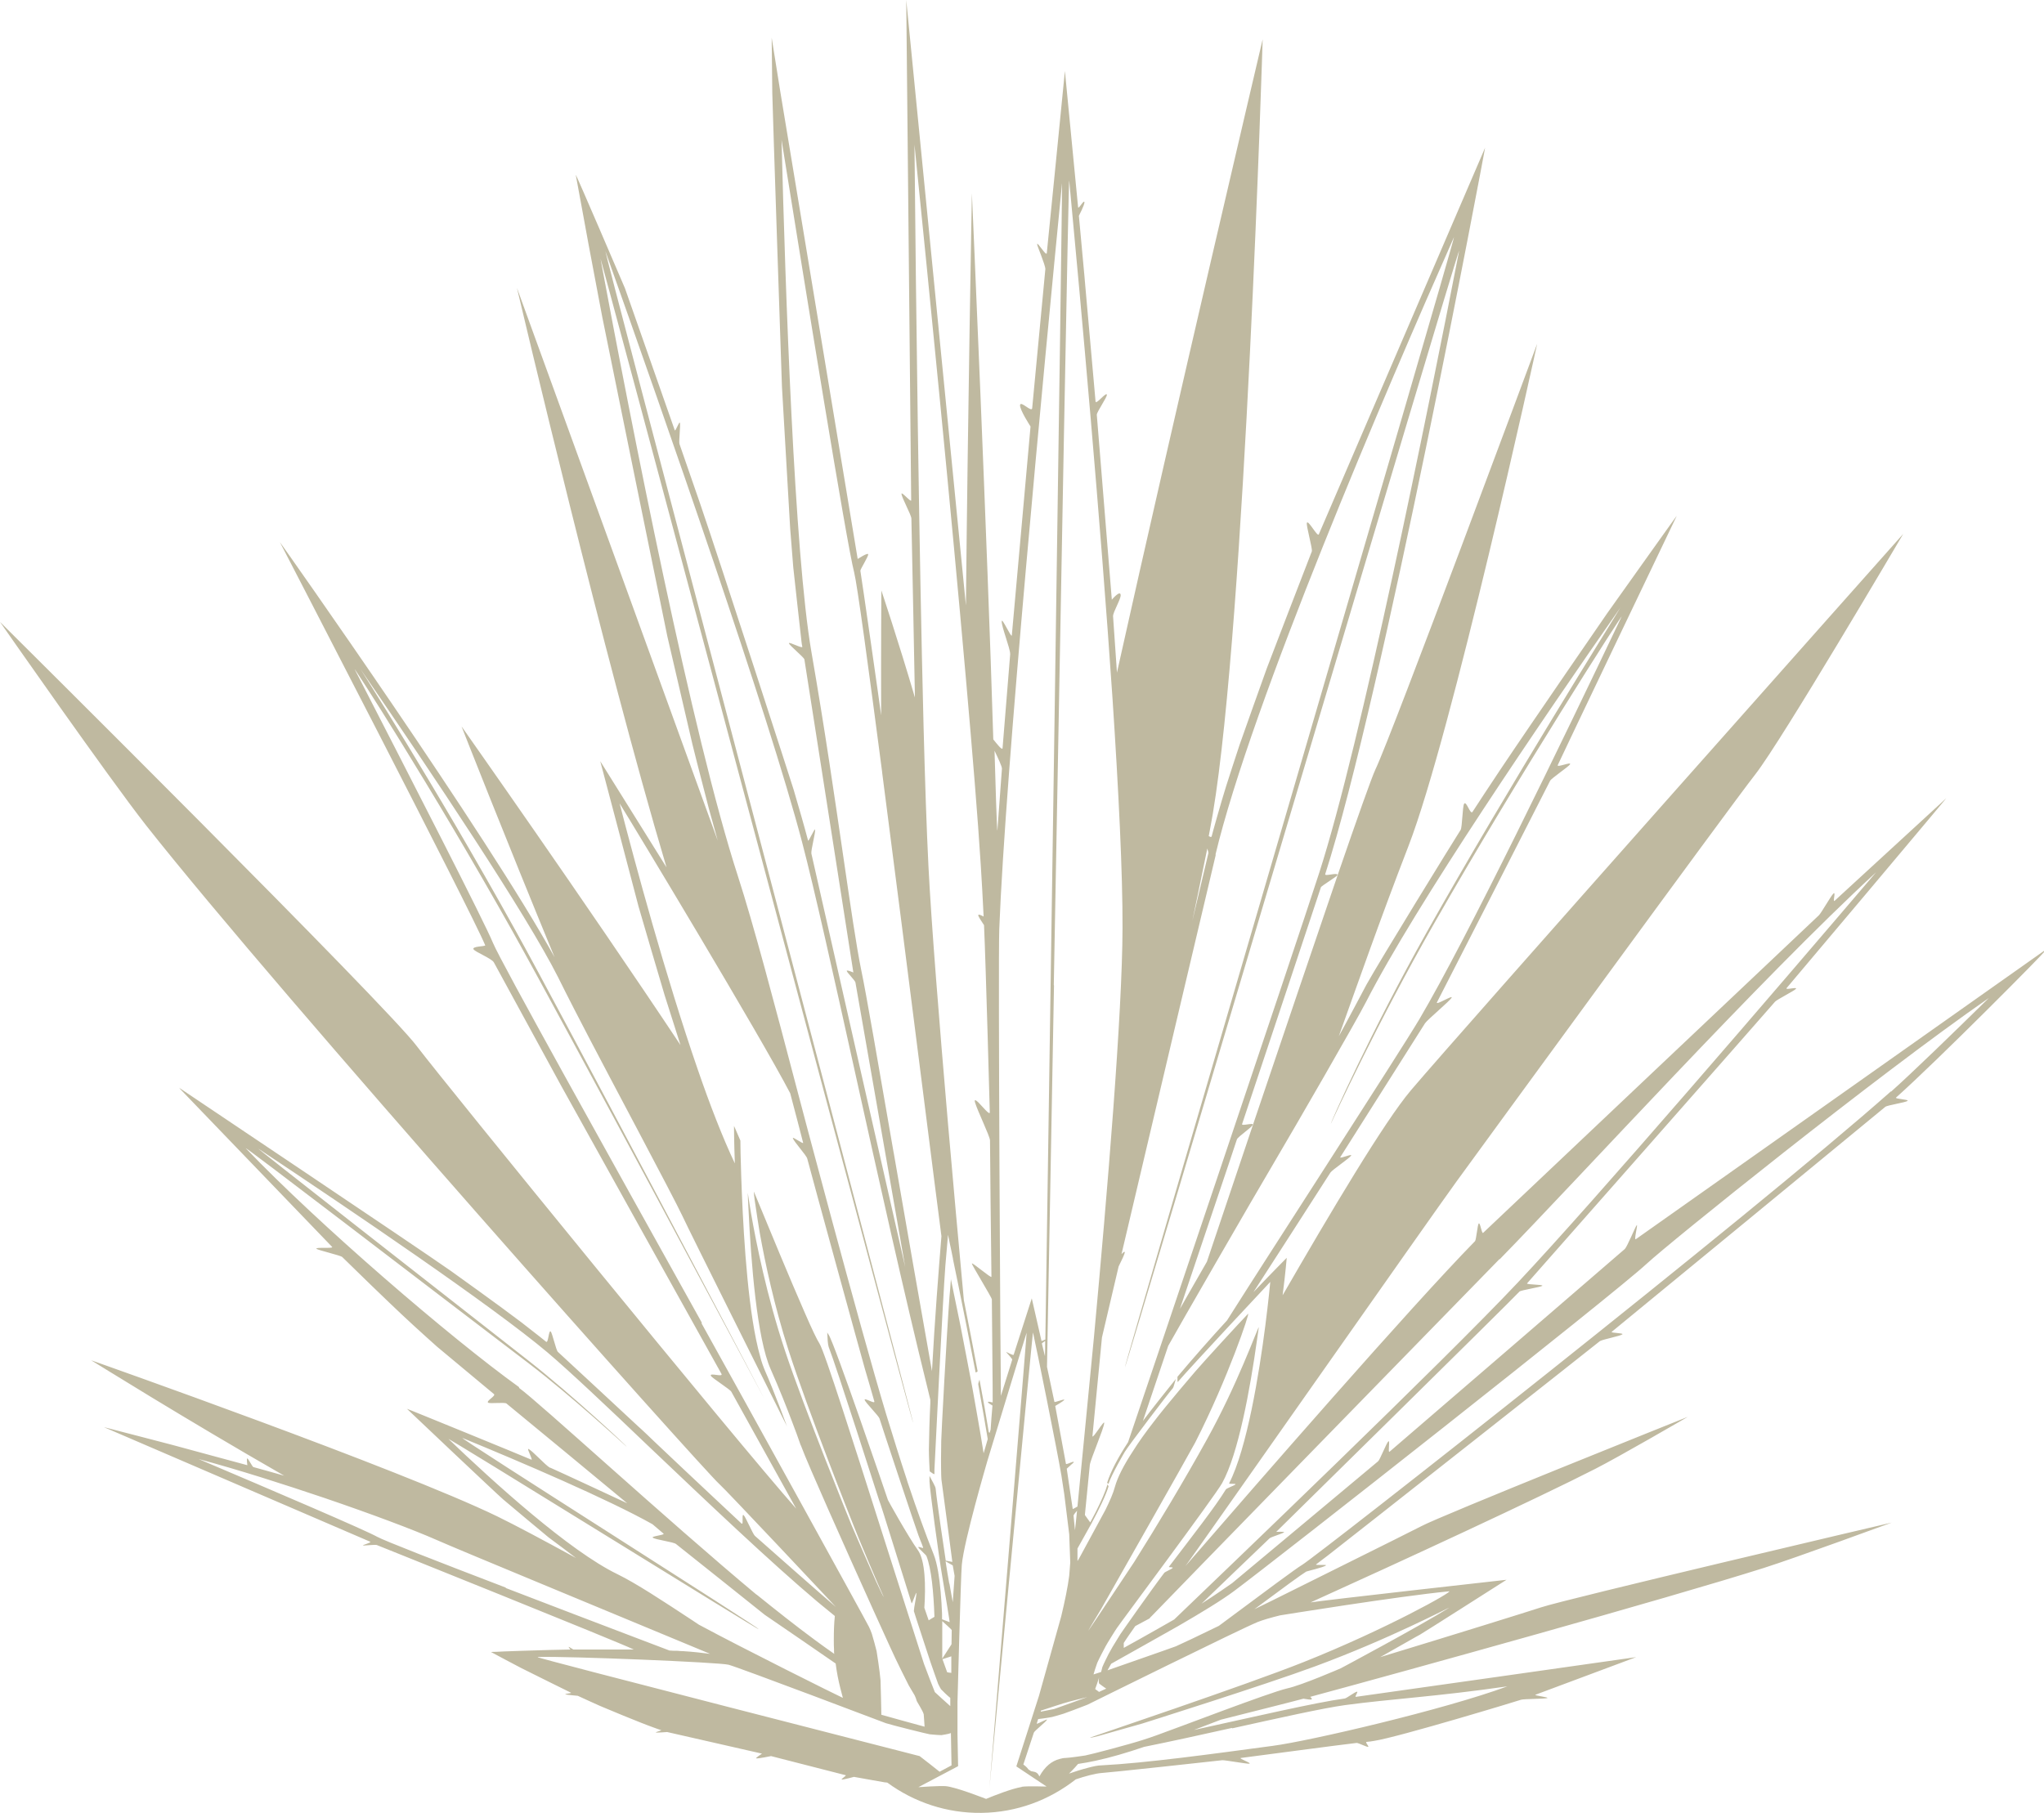
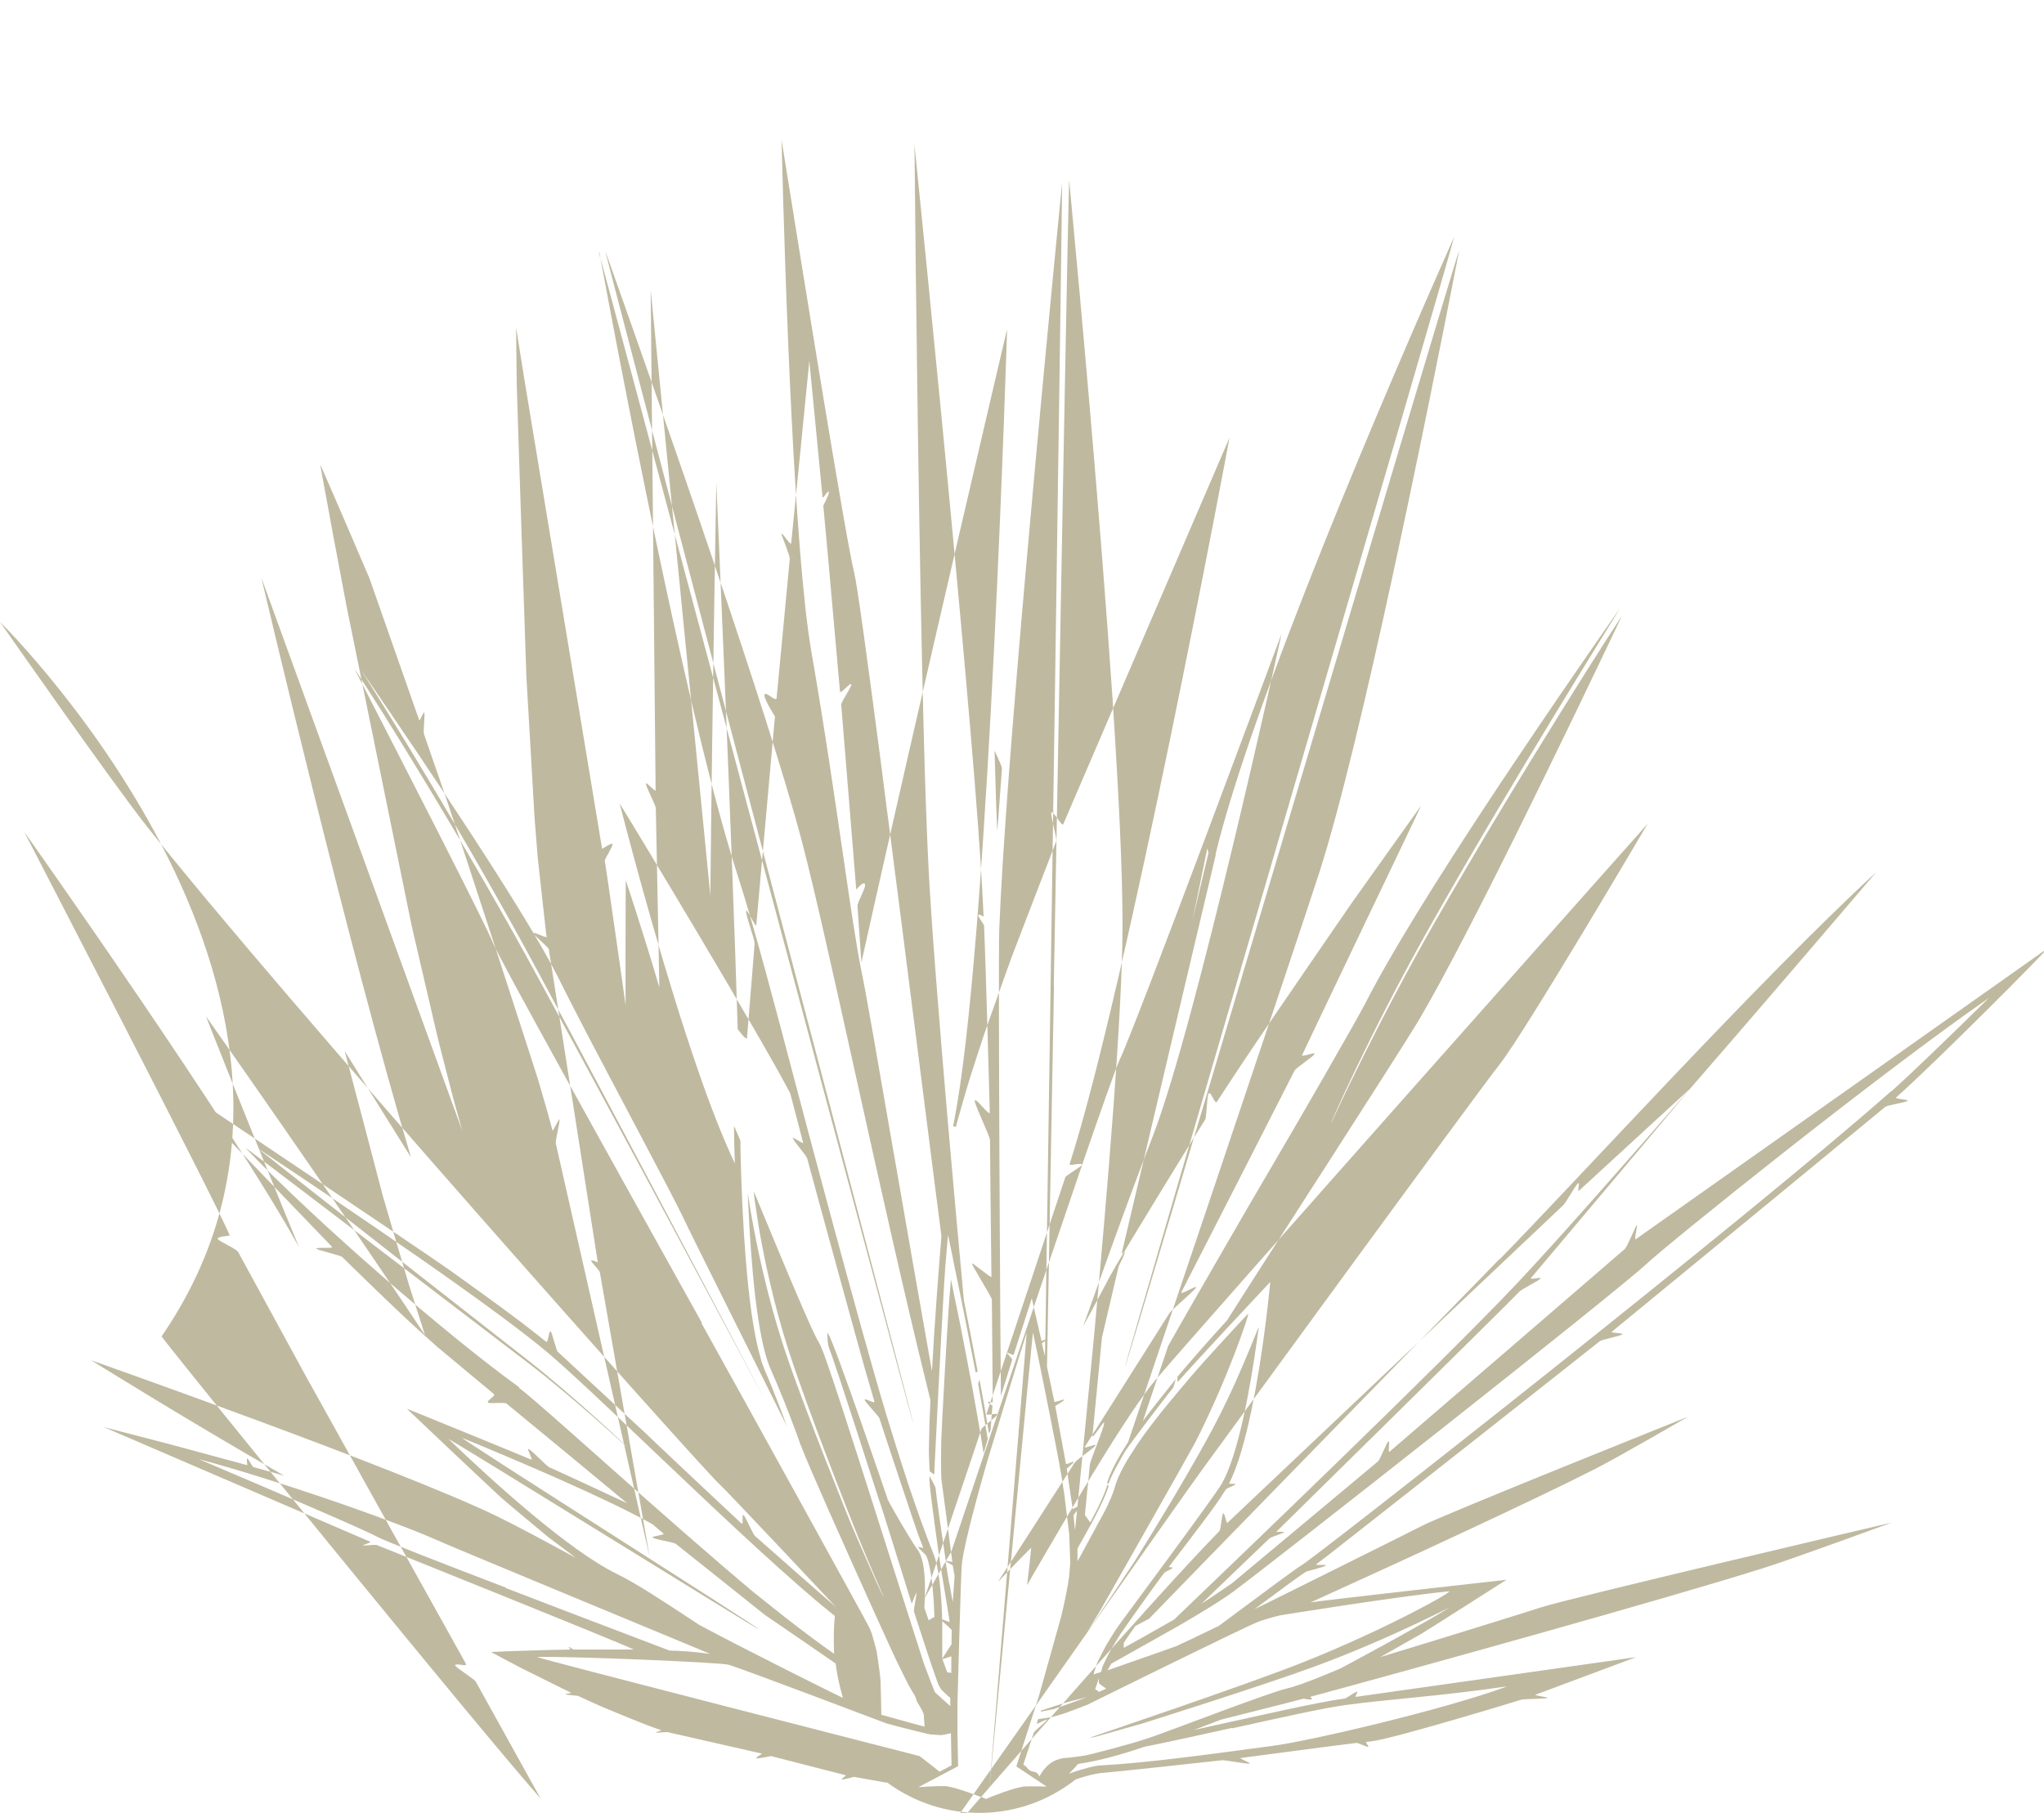
<svg xmlns="http://www.w3.org/2000/svg" id="Layer_2" data-name="Layer 2" viewBox="0 0 99.33 88.12">
  <defs>
    <style>      .cls-1 {        fill: #bfb9a0;        stroke-width: 0px;      }    </style>
  </defs>
  <g id="Layer_1-2" data-name="Layer 1">
-     <path class="cls-1" d="M99.33,46.22s-19.78,13.97-19.83,14.01c-.12.1.11-.74.04-.68-.06.06-.47,1.06-.58,1.16-.14.13-11.39,9.82-11.44,9.86,0,0,0,0,0,0-.08.04.04-.59-.05-.51-.09.07-.41.9-.5.97-.11.09-7.07,5.91-7.09,5.92-.04.03-.93.65-1.49,1,0,0,0,0,0,0,0,0,0,0,0,0,.05-.05,3.22-3.1,3.31-3.18,0,0,0,0,0,0,.09-.07.64-.23.7-.29.05-.04-.38-.02-.38-.02.14-.14,11.28-11.1,11.82-11.68h0c.07-.07,1.05-.22,1.11-.28.06-.07-.8-.05-.74-.12.13-.14,11.5-13.05,12.05-13.69h0c.1-.11.92-.52,1.01-.62.1-.12-.52.07-.45-.04,0,0,0,0,0,0,.22-.25,7.8-9.26,7.76-9.23,0,0-5.31,4.88-5.42,4.98-.12.11.07-.46-.06-.35-.13.12-.58.93-.71,1.06-.17.16-16.17,15.29-16.32,15.44,0,0,0,0,0,0-.07.03-.14-.53-.21-.46-.06.06-.12.8-.18.86-3.14,3.21-10.52,11.69-14.07,15.79.35-.46,12.04-17.14,13.17-18.69,1.13-1.55,13.22-18.13,14.52-19.79,1.28-1.64,7.01-11.39,7.19-11.69-.42.47-21.46,24.14-23.92,27.04-1.29,1.52-3.89,5.9-6.24,9.97.14-1.09.2-1.82.2-1.82,0,0-.66.66-1.62,1.67.03-.04,3.52-5.46,3.74-5.81.09-.14.92-.69,1.01-.83.07-.11-.56.17-.53.08,0,0,4.08-6.44,4.12-6.51,0,0,0,0,0,0,.12-.18,1.19-1.07,1.29-1.24.1-.17-.8.4-.71.22,0,0,0,0,0,0,.09-.16,5.42-10.6,5.5-10.77.06-.12.91-.69.97-.8.07-.14-.66.18-.6.04,0-.02,5.76-12.08,5.78-12.11.04-.08-3.31,4.64-3.37,4.72-.06.09-3.59,5.2-5.24,7.67-.22.33-1.26,1.9-1.31,1.99-.11.17-.3-.56-.41-.39-.08.12-.09,1.15-.17,1.27-.34.53-3.95,6.39-4.58,7.53,0,0-.95,1.8-1.34,2.5.86-2.39,1.98-5.61,3.38-9.23,2.11-5.45,6.2-24.14,6.26-24.43-.11.29-7.07,19.05-7.86,20.69-.18.38-.87,2.33-1.84,5.15-1.11,3.25-2.6,7.65-4.11,12.12-.76,2.25-1.52,4.51-2.24,6.66-.44.77-.88,1.53-1.31,2.29h0s1.92-5.7,2-5.94c.26-.77.52-1.54.77-2.3,0,0,0,0,0,0,.06-.14.72-.57.77-.71.04-.11-.56.08-.52-.03h0c.72-2.15,3.82-11.47,3.83-11.51.02-.07.78-.52.8-.59.05-.16-.63.08-.59-.05,2.77-8.61,7.7-34.9,7.77-35.31-.02.04-8.01,18.62-8.08,18.79-.06.16-.51-.71-.58-.56-.05.12.28,1.25.24,1.39,0,0,0,0,0,0-.06.15-2.14,5.54-2.19,5.69-.05.13-1.25,3.5-1.32,3.71-.08.23-.62,1.9-.66,2.03-.24.76-.68,2.33-.7,2.43,0,0,0,0,0,0-.02.04-.07.02-.14-.02.08-.4.14-.77.2-1.1,1.57-9.38,2.42-37.63,2.42-37.63,0,0-4.34,18.45-7.08,30.78h0s0,0,0,.01c-.02-.32-.19-2.75-.19-2.75,0-.21.39-.84.37-1.03-.02-.26-.43.23-.43.23,0,0-.71-8.78-.73-8.99h0c0-.14.5-.85.49-.97-.02-.17-.52.49-.55.33,0,0-.48-5.38-.5-5.63,0-.09-.25-2.69-.31-3.4,0,0,.28-.54.27-.66-.02-.16-.3.39-.31.23-.05-.55-.64-6.61-.64-6.61,0,0-.87,8.81-.88,8.85,0,0,0,0,0,.01h0c-.04.15-.46-.58-.47-.44,0,.09.4,1,.4,1.21h0c-.06.64-.61,6.47-.64,6.76,0,0,0,0,0,.01h0c-.04.2-.56-.39-.59-.16-.02.23.51,1.04.51,1.04-.02.19-.91,10.16-.91,10.16-.03.12-.47-.87-.49-.7-.02.26.41,1.31.41,1.6v.02s-.36,4.39-.37,4.56c0,0,0,0,0,0-.02.11-.25-.18-.45-.43-.28-9.35-1.04-26.55-1.04-26.55,0,0-.2,10.88-.29,20.04-.01-.16-2.9-29.36-2.9-29.43,0-.05.24,24.2.24,24.32,0,.12-.47-.44-.47-.32,0,.18.48,1.03.48,1.21t0,0c.02,1,.17,8.35.17,8.61,0,.03,0,.05,0,.08-.81-2.76-1.63-5.2-1.63-5.2,0,0-.02,2.91-.01,6.07,0-.07-.98-6.9-1.01-7.03,0,0,0,0,0,0,0-.08.4-.7.38-.8-.02-.09-.51.23-.51.23,0,0,0,0,0,0,0-.02-3.66-22.07-3.76-22.71-.02-.13-.42-2.62-.42-2.63,0-.02.03,2.59.03,2.69.01.6.46,14.09.47,14.28.03.58.39,6.76.4,6.9.05.65.1,1.28.15,1.88.01.13.39,3.52.4,3.61.01.08.02.17.04.25h0c0,.1-.67-.27-.65-.17.02.1.72.67.75.78,0,0,0,0,0,0,.13.78,2.35,15.06,2.38,15.22h0s-.34-.15-.32-.07c.02.08.38.43.42.55,0,0,0,0,0,0,0,.03,2.3,13.11,2.42,13.84-.04-.15-4.53-19.98-4.56-20.1t0,0c-.03-.15.21-1.04.18-1.17-.02-.07-.32.61-.34.54-.19-.72-.43-1.55-.7-2.47-.04-.15-3.62-11.21-4.54-13.89-.04-.12-.92-2.67-1.01-2.92t0,0c-.04-.13.06-.91.02-1.03-.03-.1-.22.46-.25.36-.27-.78-2.39-6.81-2.42-6.9,0,0-2.4-5.61-2.39-5.51.04.19.58,3.16.62,3.37.03.16.65,3.44.67,3.55.06.32,3.08,15.13,3.16,15.51.14.61,1.18,5.09,1.22,5.25.24.99.78,3.03.8,3.13.15.54.29,1.06.43,1.55.03.09-9.49-26.15-9.76-26.87.17.71,4.23,17.98,7.27,28.17,0,0,0,0,0,0-.05-.08-3.22-5.16-3.22-5.16,0,0,1.83,6.92,1.86,7.06,0,.02,1.26,4.3,1.27,4.32.06.19.76,2.38.77,2.42-4.7-7.07-10.49-15.27-10.64-15.49.06.16,2.1,5.35,4.52,11.22-3.2-5.83-13.22-20.01-13.35-20.18.1.19,9.29,17.93,9.98,19.6,0,0,0,0,0,0,0,.06-.65.04-.57.19.07.13.89.45.99.64.11.21,2.86,5.25,3.25,5.96.21.38,7.68,13.82,7.81,14.04.1.18-.61-.08-.51.1.06.11.94.66.99.77.74,1.34,3.11,5.6,3.15,5.68-2.9-3.27-16.99-20.58-18.42-22.46C18.87,48.96.31,30.54,0,30.23c.16.23,5.25,7.53,7.1,9.89,6.56,8.32,27.18,31.43,27.85,32.01.3.26,5.42,5.71,5.67,5.98,0,0,0,0,0,0-.25-.2-3.89-3.41-3.94-3.46-.1-.1-.44-.9-.54-1-.11-.1,0,.46-.09.41,0,0,0,0-.01,0-.53-.49-2.44-2.29-2.74-2.57-.1-.09-1.26-1.19-1.45-1.37-.08-.08-.74-.71-.84-.79,0,0,0,0,0,0-.09-.08-3.77-3.51-3.9-3.62-.09-.08-.27-.92-.35-.99-.1-.08-.11.58-.22.5,0,0,0,0,0,0-.29-.24-1.14-.89-1.21-.95-.93-.71-3.37-2.46-3.43-2.5-1.69-1.19-13.18-8.88-13.2-8.9,0,0,.01.01.02.02l.02.02s.02.02.02.03c0,0,.01.01.02.02.13.14,7.24,7.53,7.36,7.65.09.09-.85,0-.76.09.07.07,1.17.32,1.25.4.71.7,2.25,2.19,2.31,2.24.78.75,1.56,1.46,2.3,2.12.07.06,2.71,2.26,2.76,2.3.12.09-.39.33-.28.42.09.06.79-.03.89.04,0,0,0,0,0,0,.06.04,5.73,4.73,5.87,4.85-.06-.03-3.37-1.57-3.74-1.73,0,0-.01,0-.02,0-.23-.13-.84-.82-1.04-.91-.1-.04.24.56.14.52-.51-.22-6.06-2.49-6.04-2.47l.02.02s0,0,.01.01c0,0,.01.01.02.02.08.08,4.25,4.03,4.63,4.36.16.14,2.1,1.76,2.2,1.84.11.08,1.29.96,1.33,1,0,0,0,0,0,0t0,0s0,0,0,0c-1.59-.87-2.94-1.59-3.82-2.02-4.76-2.31-19.51-7.51-19.74-7.59.12.07,4.58,2.86,9.38,5.61-.33-.09-1.44-.41-1.5-.42-.05-.02-.24-.4-.29-.42-.05-.01,0,.33,0,.33-.02,0-3.5-.95-3.62-.98-.12-.03-3.33-.87-3.35-.87.05.02,12.89,5.55,12.94,5.57.08.04-.39.16-.35.18.03.02.58-.05.67-.02,0,0,11.74,4.71,12.49,5.08-.05,0-2.59,0-2.93,0-.02,0-.21-.13-.23-.13-.03,0,.08.13.08.13,0,0-.87.02-.97.02-.44.01-2.61.08-2.62.09-.17,0-.27.01-.27.01,0,0,1.4.75,1.47.78.37.19,2.42,1.2,2.42,1.2.03.03-.34.05-.27.08.04.02.6.07.6.07.22.1,1.02.47,1.1.5.14.06,1.9.8,2.61,1.05.07.03.29.1.34.12.04.01-.3.1-.26.11.05.02.54-.02.55-.02.07.02,4.5,1.02,4.61,1.05,0,0-.34.22-.28.23.09.02.72-.11.72-.11.07.02,3.63.93,3.63.93.04.02-.26.2-.19.21.07.01.59-.13.59-.13.07.01,1.43.26,1.52.27.03,0,.07,0,.1.01,1.3.95,2.88,1.49,4.57,1.47,1.72-.02,3.3-.62,4.59-1.63.44-.15.96-.29,1.27-.31.16,0,5.64-.59,5.85-.62.11-.01,1.18.18,1.3.17.18-.02-.53-.25-.4-.28,0,0,0,0,.01,0,.03,0,5.12-.68,5.62-.73h0c.09,0,.48.2.55.19.08,0-.16-.23-.07-.24.07,0,.32-.04.37-.05,1.18-.18,7.1-1.98,7.14-2,.12-.04,1.15-.04,1.27-.08.11-.04-.63-.12-.58-.16,0,0,4.9-1.83,4.9-1.83,0,0-13.08,1.86-13.62,1.93h0c-.08,0,.14-.26.05-.25-.1.01-.5.32-.59.33-1.41.19-4.49.91-7.33,1.53.45-.17.89-.34,1.31-.5,0,0,0,0,0,0,0,0,0,0,0,0,1.41-.36,3.27-.82,4.01-1.02.18.03.33.05.38.04.06-.02.02-.07-.05-.13,4.55-1.23,17.37-4.78,22.06-6.27,1.6-.51,6.06-2.15,6.2-2.2-.27.06-15.77,3.7-17.04,4.12-.64.21-4.2,1.32-7.82,2.42,0,0,0,0,0,0,.03-.02.06-.03.09-.05.47-.26,1.82-1.04,1.84-1.04.18-.1,4.21-2.67,4.21-2.67,0,0-8.95,1-9.52,1.1,4.33-1.96,11.06-5.07,13.83-6.49,1.16-.59,4.31-2.42,4.5-2.53-.38.15-12.04,4.82-12.96,5.32-.55.29-7.23,3.6-7.24,3.61,0,0,0,0,0,0-.29.14-.58.28-.86.42,1.33-.99,2.33-1.72,2.52-1.83,0,0,0,0,0,0,.08-.03.83-.2.96-.3.06-.05-.57.01-.48-.05.03-.02.48-.37.54-.41.88-.68,13.06-10.28,13.26-10.45,0,0,0,0,.01,0,.15-.08.97-.24,1.07-.32.08-.07-.56-.06-.52-.12,0,0,0,0,0,0,.04-.03,13.19-10.84,13.3-10.94.1-.08.99-.21,1.08-.29.08-.07-.64-.09-.56-.16,1.96-1.74,7.4-7.22,7.2-7.09ZM72.88,61.21c3.88-3.97,12.68-13.64,18.29-18.81-4.95,5.81-13.62,15.91-17.41,19.94-3.63,3.86-14.24,14.02-16.7,16.38-.53.3-1.08.62-1.64.93-.27.15-.54.3-.81.45,0-.08,0-.16,0-.24h0s0,0,0,0c.17-.27.36-.53.56-.82l.69-.37.04-.05s.02-.03.06-.06c.92-.96,12.9-13.25,16.91-17.36ZM58.67,41.25c.04.11.06.2.05.23-.02.1-.7,2.94-.77,3.25-.02.08.47-2.24.72-3.49ZM59.06,41.57c1.76-7.38,8.32-22.65,11.6-30.05,0,0,0,0,0,0,0,.28-16.06,54.93-15.99,54.93-.06.43,16.09-54.06,16.24-54.27,0,0,0,0,0,0-1.59,8.17-4.78,23.96-6.79,30.21-1.23,3.81-9,26.83-9.3,27.71,0,0,0,0,0,0-.49.75-.85,1.43-1.02,1.98.04.03.07.05.07.04.14-.44.79-1.55.79-1.55.21-.34,2.11-2.84,2.34-3.1.03-.03.09-.28.14-.44-.22.27-1.31,1.64-1.6,2.04.07-.22,1.2-3.56,1.23-3.65,0,0,0,0,0,0,.43-.78,3.99-6.96,5.29-9.16.84-1.42,3.84-6.61,4.33-7.57,2.4-4.69,8.57-13.73,12.35-19.15-.22.39-5.44,8.71-9.4,15.76-2.73,4.86-4.72,9.36-4.66,9.31,0,0,0,0,0,0,.09-.2,2.23-4.86,5.04-9.77,4.07-7.12,9.25-15.2,9.08-14.86-2.87,6.03-7.5,15.62-9.83,19.57-.91,1.54-7.65,11.95-9.08,14.22h0c-.09.14-.17.27-.26.41t0,0c-.77.84-1.61,1.79-2.41,2.74,0,.1-.01.28.02.25.59-.7,4.49-4.86,4.49-4.86,0,0-.08.87-.24,2.12-.3,2.33-.89,5.98-1.76,7.67-.02.05.33,0,.31.05-.03.05-.44.19-.47.25-.49.81-1.61,2.24-2.76,3.75-.05.06.22,0,.17.07-.03.04-.37.19-.4.23-.61.8-2.09,2.91-2.14,2.99h0c-.07.11-.32.52-.38.62-.03.05-.16.28-.19.34-.03.06-.24.48-.3.63,0,.02-.05.18-.06.24,0,0-.3.1-.37.12,0-.02.13-.43.18-.56h0c.07-.17.37-.74.41-.81,0-.02.54-.89.55-.89.09-.15,4.77-6.42,5.11-7.04.79-1.42,1.36-4.58,1.69-6.93,0,0,.06-.43.09-.63.01-.11-.26.64-.75,1.78,0,0,0,0,0,0-.43,1.01-1.03,2.32-1.76,3.64-1.12,2.03-2.44,4.22-3.54,5.97,0,0-2.24,3.38-2.24,3.35-.01.01.61-1.03.63-1.06.03-.05,4.37-7.7,4.57-8.09,1.61-3.16,2.68-6.37,2.57-6.26-.37.38-2.16,2.33-2.57,2.81,0,0,0,0,0,0,0,0-1.41,1.64-2.02,2.45-.38.49-.72.96-1,1.41,0,0,0,0,0,0h0s0,0,0,0h0s0,0,0,0h0c-.44.67-.75,1.27-.88,1.74-.08.31-.25.69-.46,1.12,0,0-1.22,2.25-1.22,2.25-.04.08-.09.16-.14.24,0,0,0,0,0,0,0,0,0,0,0,0,0,0,0,0,0,0h0c0-.1,0-.58,0-.61,0,0,0,0,0,0,0,0,0,0,0,0,.08-.14.53-.95.67-1.2.39-.73.7-1.36.84-1.82,0,0-.02-.05-.05-.1-.1.35-.3.8-.56,1.32-.09.17-.18.35-.28.53-.04-.06-.23-.31-.26-.36h0s.23-2.34.24-2.43c.03-.27.68-1.76.7-2.04.02-.19-.57.8-.57.64h0s0-.02,0-.03c.01-.12.43-4.48.46-4.77t0,0c.26-1.11.53-2.26.81-3.45h0s0,0,0,0c.16-.32.29-.6.3-.68,0-.07-.06-.02-.16.08,1.8-7.63,3.8-16.13,4.59-19.45ZM53.41,81.83s.29.22.35.25c-.12.05-.24.11-.35.16h0s-.17-.13-.19-.14c.04-.11.12-.32.19-.56-.02.11-.02.21,0,.29ZM52.84,82.49s0,0,0,0c-.05.02-1.57.57-1.61.58-.04.01-.6.12-.65.13,0,0,0-.04,0-.05.22-.07,1-.33,1.08-.35.31-.1,1.15-.3,1.18-.31ZM52.17,73.67s0,0,0,0c0-.03.08-.14.17-.24-.03.34-.07.66-.1.95h0s0,0,0,0c0,0,0,0,0,0,0-.03-.07-.66-.07-.71ZM51.21,47.88h0s0,0,0,0h0s0,0,0,0h0c.35-19.06.72-39.44.75-39.1.58,6.14,1.52,16.53,2.1,25.12h0c.3,4.53.5,8.56.49,11.21-.01,4.15-.73,12.76-1.39,19.9h0c-.08.88-.8,8.21-.8,8.22-.01,0-.22.13-.23.12,0,0-.29-1.93-.29-1.96,0,0,0,0,0,0h0s.14-.13.23-.21h0c.06-.05.11-.09.11-.11,0-.02-.04-.02-.08,0h0c-.11.03-.29.13-.3.08,0,0-.49-2.64-.52-2.81h0s.45-.26.44-.3c-.01-.05-.45.14-.48.1,0,0,0,0,0,0-.05-.24-.36-1.69-.36-1.7,0,0,.22-11.89.34-18.54ZM51.61,8.82c.04-.36-.74,51.44-.81,56.29-.08.03-.19.09-.19.06-.02-.08-.47-2.06-.47-2.06,0,0-.84,2.61-.88,2.74-.02.05-.27-.1-.37-.14,0,.02.3.32.3.38,0,0,0,0,0,0-.05.16-.5,1.6-.55,1.76-.02-.95-.14-21.03-.08-22.69.3-7.71,2.14-26.95,3.06-36.35ZM50.79,65.18c0,.25,0,.5-.01.74-.03-.13-.15-.6-.15-.62t0,0s.09-.08.16-.12ZM48.69,37.36s0,0,0,0h0c-.01.15-.21,2.87-.22,2.99-.02.23-.11-2.74-.14-3.86.18.38.36.76.36.87ZM43.43,56.04c-.73-4.22-1.36-7.87-1.57-8.85-.25-1.22-.53-3.17-.89-5.63-.4-2.73-.89-6.14-1.54-9.88-.83-4.81-1.27-17.65-1.45-24.88,1.15,7.16,3.14,19.51,3.53,21.03.15.6.68,4.5,1.36,9.71h0s0,.01,0,.01t0,0s0,0,0,0h0s0,.01,0,.01c.59,4.55,1.3,10.1,1.96,15.32.07.58.15,1.15.22,1.73.24,1.88.47,3.73.7,5.48-.13,1.58-.33,4.13-.46,6.56-.58-3.27-1.26-7.15-1.86-10.62ZM29.09,12.25c.21.6,11.11,41.46,14.37,53.56,0,0,0,0,0,0,.57,2.1.9,3.34.91,3.34.02.04-.24-.96-.71-2.75,0,0,0,0,0,0,0,0,0,0,0,0-2.95-11.28-14.24-53.99-14.24-54.19,0,0,0,0,0,0,2.9,8.16,7.94,22.55,9.56,28.73.6,2.29,1.52,6.43,2.58,11.22,1.11,5.01,2.37,10.7,3.52,15.34.04.18.09.36.13.54,0,.05,0,.11,0,.16,0,0,0,0,0,0h0c-.04.82-.06,1.6-.07,2.28h0c0,.34.04,1.04.04,1.04.1.07.23.17.23.12,0-.07,0-.14,0-.21,0-.03.41-8.37.53-9.9h0c.08-.92.13-1.51.13-1.51,0,0,.03.14.08.39,0-.02,0-.03,0-.05,0,.02,0,.03,0,.05h0s0,0,0,0h0s0,0,0,0c.04.19.1.45.16.77,0,0,0,.01,0,.02.16.78.39,1.88.63,3.1h0s0,0,0,0c0,0,0,0,0,0,.15.77.31,1.59.47,2.4,0,.03.05,0,.1-.04-.22-1.17-.45-2.36-.67-3.46,0,0,0,0,0,0-.25-2.72-.52-5.69-.77-8.57-.43-4.99-.81-9.74-.95-12.51-.09-1.78-.17-4.16-.24-6.88t0,0s0,0,0,0c-.22-8.56-.37-20.55-.44-28.21.71,7.01,1.77,17.66,2.5,25.96.32,3.63.58,6.8.72,9.04.05.72.09,1.57.14,2.52-.14-.07-.26-.13-.26-.06,0,.06.14.27.28.48.09,2.01.28,9.08.28,9.1t0,0c0,.16-.35-.28-.56-.49-.1-.09-.17-.14-.17-.07,0,.02,0,.06.02.1.12.4.71,1.61.72,1.82h0c0,.27.05,5.37.07,6.63h0c0,.1-.95-.73-.95-.64,0,.08.97,1.65.97,1.74,0,.31.05,4.89.04,5.01-.12-.03-.22-.05-.23-.02-.01.04.11.1.22.17-.03.4-.07.79-.09,1.17h0s0,0,0,0t0,0s-.05.15-.05.16c-.01-.01-.03-.03-.04-.04-.13-.79-.28-1.66-.45-2.55-.04.11-.07.21-.06.24.14.76.44,2.51.46,2.65h0c-.01.05-.15.51-.2.69-.14-.93-.55-3.19-.55-3.2-.19-.99-.38-2.01-.57-2.97,0,0,0,0,0,0t0,0s0,0,0,0h0s0,0,0,0c-.03-.17-.07-.33-.1-.49h0s0,0,0,0c0,0,0,0,0,0,0,0,0,0,0,0,0,0,0,0,0,0-.13-.65-.26-1.27-.37-1.8-.02.27-.04.57-.07.87h0c-.13,1.72-.4,6.73-.4,6.99,0,0,0,0,0,0,0,.31-.01.61-.01.89,0,0,0,.82.02.99,0,.01.53,3.96.53,4-.12-.02-.25-.05-.32-.06-.06-.38-.43-2.87-.49-3.49,0-.11-.19-.41-.3-.63,0,.09,0,.19,0,.27.02.46.45,3.63.62,4.62h0c.1.58.37,2.23.36,2.22-.06-.02-.34-.13-.37-.14,0-.09,0-.17,0-.26-.03-.74-.09-1.47-.19-2.05-.06-.34-.13-.63-.22-.85-.4-1-.81-2.15-1.23-3.4-.03-.08-.05-.15-.07-.22-.33-1-.66-2.06-1-3.17-1.3-4.3-4.26-15.5-4.31-15.7h0s0,0,0,0t0,0h0c-1.15-4.37-2.14-8.12-2.9-10.47-2.23-6.87-5.16-21.84-6.73-30.29ZM46.21,81.31h0s-.08,0-.19-.03c0,0,0-.01,0-.02-.07-.19-.14-.39-.22-.61.05-.02.41-.13.43-.14v.02c0,.11,0,.72,0,.79ZM46.23,79.94h0s0,0,0,0l-.44.68h0s0-1.62,0-1.82c.02.02.44.39.46.43,0,0,0,0,0,0h0s0,0,0,0c0,0,0,0,0,0t0,0s-.01.67-.01.69ZM46.13,76.97c-.06-.36-.13-.72-.18-1.08.08.05.23.13.35.2.03.17.06.34.09.51h0c0,.06-.09,1.21-.09,1.28-.05-.29-.11-.59-.16-.9ZM34.11,64.3c-4.58-8.23-9.78-17.56-10.15-18.46-.42-1.03-3.97-7.95-6.72-13.3-.12-.24,3.66,5.59,7.7,12.79,2.44,4.35,12.12,22.5,12.17,22.6t0,0c.05.07-9.88-18.79-12.08-22.74-3.96-7.14-7.66-12.89-7.5-12.65,3.45,5.03,8.04,11.88,9.59,14.96.52,1.05,1.04,2.05,1.54,3.01,0,0,0,0,0,0,.84,1.62,4.06,7.65,4.5,8.59.35.76,4.21,8.47,4.66,9.38h0c.13.26.25.51.38.76,0,0,0,0,0,0,.23.56-.64-1.76-1.01-2.58-.09-.21-.18-.45-.25-.73-.56-1.97-.79-5.52-.89-7.97-.01-.28-.02-.55-.03-.8h0c-.03-.87-.04-1.5-.04-1.72h0c-.19-.45-.31-.71-.31-.71,0,0,0,.72.04,1.82-.59-1.25-1.21-2.84-1.81-4.59h0c-1.55-4.49-3.03-9.97-3.79-12.91.71,1.14,6.85,11.32,8.29,14.09h0c.14.53.61,2.31.63,2.41,0,0,0,0,0,0,0,.07-.53-.32-.5-.23.04.17.66.83.7,1,.24.92,2.61,9.56,2.81,10.25,0,0,.41,1.39.45,1.55.04.15-.51-.21-.47-.07.04.13.68.77.72.9,0,.03,1.78,5.39,1.89,5.67.05.14.11.28.16.41.02.06.05.13.07.19,0,.01,0,.02,0,.02-.04.02-.26-.1-.23-.02.02.05.37.36.39.41.24.6.35,1.77.39,2.96-.09.05-.18.11-.28.17-.07-.2-.14-.4-.21-.61.07-1.05.05-2.3-.32-2.81-.45-.62-1.46-2.43-1.45-2.43-.04-.13-2.61-7.66-2.88-8.03-.02-.03-.04-.06-.07-.11.01.27.03.59.07.7.34.85,2.46,7.48,2.46,7.48.05.08,1.12,3.56,1.57,4.98.02.06.22-.56.23-.5.02.05-.06.45-.1.7-.01.09-.02.16-.02.18,0,.03.79,2.42.8,2.46h0c.07.2.33.95.38,1.08.03.06.11.22.14.26,0,0,0,0,0,0,.02.03.35.35.45.42h0c0,.05,0,.37,0,.4-.04-.03-.74-.67-.75-.68-.02-.03-.48-1.24-.53-1.38-.03-.08-2.88-9.04-3.07-9.63h0c-.31-.96-.61-1.9-.88-2.73h0c-.56-1.72-1-3.01-1.13-3.21-.12-.18-.38-.73-.71-1.49h0s0,0,0,0c-.69-1.57-1.71-4.04-2.47-5.88-.01-.03,0,.23.08.7h0c.05.33.11.77.2,1.29.26,1.45.7,3.53,1.39,5.68.94,2.94,3.14,8.48,3.15,8.5l.26.65c.38.92.7,1.67.92,2.18.18.41.29.65.3.68,0,.03-.13-.23-.36-.73h0c-.22-.49-1.1-2.51-1.2-2.75-.05-.12-2.3-5.67-3.23-8.47-.9-2.7-1.41-5.3-1.65-6.67,0,0-.16-.97-.16-1.01,0,.23.02.47.03.72h0c.13,2.73.42,6.37,1.08,7.85.42.95.77,1.83,1.07,2.63t0,0c.14.37.27.71.38,1.04h0s.01.03.02.04c.33.91,2.41,5.53,2.43,5.58.54,1.21,1.82,4.04,1.88,4.16.2.44.39.84.56,1.18.07.14.32.64.37.74.04.08.26.43.29.49.04.09.08.18.1.27,0,.02.31.5.34.65,0,.02.04.52.04.58,0,0,0,.01,0,.02-.06-.01-2.1-.58-2.1-.58,0,0,0,0,0,0h0c0-.06-.03-1.56-.04-1.68-.04-.48-.19-1.41-.19-1.41-.03-.13-.18-.69-.23-.84h0c-.04-.12-.09-.23-.14-.34-.14-.29-6.08-11.06-8.14-14.76ZM25.23,67.43c-3.34-2.4-9.77-7.94-13.28-11.61-.26-.27,8.65,6.57,13.77,10.47,2.03,1.55,4.63,3.94,4.72,4.02h0c.15.1-2.61-2.49-4.78-4.19-5-3.92-13.49-10.55-13.08-10.27,4.47,2.97,11.35,7.63,14.04,9.9,1.06.9,2.86,2.6,4.93,4.58,2.82,2.68,5.9,5.61,8.19,7.54.29.24.57.47.83.68-.04.37-.05.75-.05,1.14,0,0,0,.01,0,.02v.05c0,.13,0,.26.01.4,0,.03,0,.05,0,.08,0,.05,0,.1.01.15-.31-.21-.63-.45-.96-.69-.91-.67-1.88-1.44-2.81-2.19,0,0,0,0-.01,0-4.41-3.68-10.6-9.38-11.54-10.05ZM21.78,69.94c-.21-.2,15.25,9.41,15.07,9.24.38.15-14.84-9.48-14.37-9.28,2.85,1.17,7.08,2.98,9.23,4.19h0c.18.15.36.31.54.46,0,0,0,0,0,0,.04.07-.61.12-.53.19.12.1,1.01.21,1.13.31.04.03,4.28,3.41,4.31,3.44.09.06,3.36,2.3,3.45,2.37.05.41.13.82.23,1.21.01.05.1.38.12.46-.31-.14-4.81-2.38-7-3.56h0c-.11-.07-.22-.15-.33-.22-1.46-.96-2.72-1.79-3.62-2.23-2.34-1.13-6.03-4.48-8.22-6.58ZM24.58,77.17c-3.32-1.27-5.93-2.29-6.25-2.47-.61-.34-5.1-2.26-8.68-3.78,1.9.51,4.1,1.21,6.11,1.89,2.29.78,4.34,1.55,5.45,2.04,1.08.48,7.73,3.22,13.3,5.54-.39-.05-.82-.1-1.29-.13-.1,0-.21-.01-.32-.02-.03,0-.06,0-.08,0-.08,0-.16,0-.24-.01-.01,0-.02,0-.04,0t0,0c-.42-.16-.86-.33-1.29-.49-2.24-.85-4.59-1.75-6.67-2.55ZM26.15,80.54c1.52-.04,8.82.26,9.26.38.55.15,7.64,2.84,7.64,2.84.31.1,2.04.53,2.13.54,0,0,.4.04.57.04h0s.35-.05.46-.1h0s.03,1.57.03,1.57l-.58.31c-.06-.05-.92-.73-.97-.76.02,0-18.8-4.81-18.56-4.81ZM49.65,86.86c-.48.08-1.32.41-1.73.58-.01,0-1.46-.58-1.97-.62-.3-.02-1.2.04-1.32.05l1.93-1.02s-.03-1.52-.03-1.55v-1.58s.16-6.12.21-6.66c.11-1.18,1.21-4.93,1.24-5.04,0,0,1.64-5.41,1.91-6.24.02-.07-1.81,22.12-1.81,22.15.01-.03,2.1-22.24,2.12-22.16.16.71,1.16,5.64,1.38,6.95,0,0,.12.78.14.92h0s.24,1.94.24,1.94c0,0,.05,1.37.05,1.37,0,.05-.05.63-.05.64-.07.55-.21,1.23-.39,1.98-.01.05-1.04,3.73-1.08,3.86l-1.1,3.43,1.47.98s-.95-.03-1.2.01ZM59.88,84.01c2.26-.5,4.4-.98,5.49-1.13,2.22-.3,4.42-.41,7.88-.91-3.09,1.14-9.64,2.66-11.39,2.89-2.9.39-6.18.84-8.34.95-.17,0-.39.05-.62.11-.32.08-.66.19-.95.29.1-.1.2-.2.29-.3.05-.06.1-.11.15-.17.27-.04.55-.09.83-.15.75-.16,1.56-.4,2.38-.68,1.29-.26,2.79-.59,4.27-.92ZM61.07,78.86c.3-.12.69-.23,1.13-.34,0,0,5.74-.93,8.22-1.17.25-.02-3.03,1.83-7.07,3.44-2.8,1.12-10.41,3.67-10.37,3.67-.04.02.1,0,.37-.07.23-.06,2.09-.6,2.15-.61,0,0,5.97-1.88,8.4-2.78,3.66-1.35,6.53-2.88,6.58-2.88,0,0,0,0-.01,0-1.54.96-5.31,2.97-5.31,2.97,0,0-1.88.82-2.61.98-.87.2-5.41,1.95-6.35,2.28,0,0,0,0,0,0,0,0,0,0,0,0-.23.08-.45.16-.68.23t0,0c-.65.21-2.5.7-2.78.75-.11.02-.75.11-.95.12-.1,0-.2.02-.3.05-.38.1-.71.36-.98.85-.02-.05-.05-.09-.07-.12-.1-.12-.23-.11-.34-.14h0s-.11-.08-.12-.08c-.07-.1-.16-.18-.25-.24,0,0,0,0,0,0h0s0,0,0,0c.02-.07.5-1.52.51-1.55h0c.03-.09.61-.54.64-.63.02-.06-.5.24-.5.19,0,0,0,0,0,0,.01-.04.07-.22.07-.22h0s.43-.05.67-.1h0c.17-.04.36-.1.56-.16.12-.04.88-.32,1.17-.44.06-.03,7.58-3.75,8.23-4ZM91.89,53.05c-6.84,6.06-27.8,22.52-28.62,23.02-.26.15-1.69,1.21-4.04,2.96-1,.49-1.77.85-2.08.99-.2.08-3.31,1.16-3.33,1.17.03-.05.15-.27.18-.32.08-.04,3.27-1.84,3.27-1.84,1.12-.65,2.11-1.25,2.71-1.7,2.12-1.58,18.41-14.39,20.04-15.9,1.13-1.05,11.14-9.11,16.63-12.92-1.7,1.67-3.73,3.64-4.75,4.55Z" />
+     <path class="cls-1" d="M99.33,46.22s-19.78,13.97-19.83,14.01c-.12.1.11-.74.04-.68-.06.06-.47,1.06-.58,1.16-.14.13-11.39,9.82-11.44,9.86,0,0,0,0,0,0-.08.04.04-.59-.05-.51-.09.07-.41.9-.5.97-.11.09-7.07,5.91-7.09,5.92-.04.03-.93.65-1.49,1,0,0,0,0,0,0,0,0,0,0,0,0,.05-.05,3.22-3.1,3.31-3.18,0,0,0,0,0,0,.09-.07.64-.23.7-.29.05-.04-.38-.02-.38-.02.14-.14,11.28-11.1,11.82-11.68h0h0c.1-.11.92-.52,1.01-.62.1-.12-.52.07-.45-.04,0,0,0,0,0,0,.22-.25,7.8-9.26,7.76-9.23,0,0-5.31,4.88-5.42,4.98-.12.11.07-.46-.06-.35-.13.12-.58.93-.71,1.06-.17.16-16.17,15.29-16.32,15.44,0,0,0,0,0,0-.07.03-.14-.53-.21-.46-.06.06-.12.8-.18.86-3.14,3.21-10.52,11.69-14.07,15.79.35-.46,12.04-17.14,13.17-18.69,1.13-1.55,13.22-18.13,14.52-19.79,1.28-1.64,7.01-11.39,7.19-11.69-.42.47-21.46,24.14-23.92,27.04-1.29,1.52-3.89,5.9-6.24,9.97.14-1.09.2-1.82.2-1.82,0,0-.66.66-1.62,1.67.03-.04,3.52-5.46,3.74-5.81.09-.14.92-.69,1.01-.83.07-.11-.56.17-.53.08,0,0,4.08-6.44,4.12-6.51,0,0,0,0,0,0,.12-.18,1.19-1.07,1.29-1.24.1-.17-.8.4-.71.22,0,0,0,0,0,0,.09-.16,5.42-10.6,5.5-10.77.06-.12.91-.69.97-.8.07-.14-.66.18-.6.04,0-.02,5.76-12.08,5.78-12.11.04-.08-3.31,4.64-3.37,4.72-.06.09-3.59,5.2-5.24,7.67-.22.33-1.26,1.9-1.31,1.99-.11.17-.3-.56-.41-.39-.08.12-.09,1.15-.17,1.27-.34.53-3.95,6.39-4.58,7.53,0,0-.95,1.8-1.34,2.5.86-2.39,1.98-5.61,3.38-9.23,2.11-5.45,6.2-24.14,6.26-24.43-.11.29-7.07,19.05-7.86,20.69-.18.38-.87,2.33-1.84,5.15-1.11,3.25-2.6,7.65-4.11,12.12-.76,2.25-1.52,4.51-2.24,6.66-.44.77-.88,1.53-1.31,2.29h0s1.92-5.7,2-5.94c.26-.77.52-1.54.77-2.3,0,0,0,0,0,0,.06-.14.72-.57.77-.71.04-.11-.56.08-.52-.03h0c.72-2.15,3.82-11.47,3.83-11.51.02-.07.78-.52.8-.59.05-.16-.63.08-.59-.05,2.77-8.61,7.7-34.9,7.77-35.31-.02.04-8.01,18.62-8.08,18.79-.06.16-.51-.71-.58-.56-.05.12.28,1.25.24,1.39,0,0,0,0,0,0-.06.15-2.14,5.54-2.19,5.69-.05.13-1.25,3.5-1.32,3.71-.08.23-.62,1.9-.66,2.03-.24.76-.68,2.33-.7,2.43,0,0,0,0,0,0-.02.04-.07.02-.14-.02.08-.4.14-.77.2-1.1,1.57-9.38,2.42-37.63,2.42-37.63,0,0-4.34,18.45-7.08,30.78h0s0,0,0,.01c-.02-.32-.19-2.75-.19-2.75,0-.21.39-.84.37-1.03-.02-.26-.43.23-.43.23,0,0-.71-8.78-.73-8.99h0c0-.14.5-.85.49-.97-.02-.17-.52.49-.55.33,0,0-.48-5.38-.5-5.63,0-.09-.25-2.69-.31-3.4,0,0,.28-.54.27-.66-.02-.16-.3.39-.31.23-.05-.55-.64-6.61-.64-6.61,0,0-.87,8.81-.88,8.85,0,0,0,0,0,.01h0c-.04.15-.46-.58-.47-.44,0,.09.4,1,.4,1.21h0c-.06.64-.61,6.47-.64,6.76,0,0,0,0,0,.01h0c-.04.2-.56-.39-.59-.16-.02.23.51,1.04.51,1.04-.02.19-.91,10.16-.91,10.16-.03.12-.47-.87-.49-.7-.02.26.41,1.31.41,1.6v.02s-.36,4.39-.37,4.56c0,0,0,0,0,0-.02.11-.25-.18-.45-.43-.28-9.35-1.04-26.55-1.04-26.55,0,0-.2,10.88-.29,20.04-.01-.16-2.9-29.36-2.9-29.43,0-.05.24,24.2.24,24.32,0,.12-.47-.44-.47-.32,0,.18.48,1.03.48,1.21t0,0c.02,1,.17,8.35.17,8.61,0,.03,0,.05,0,.08-.81-2.76-1.63-5.2-1.63-5.2,0,0-.02,2.91-.01,6.07,0-.07-.98-6.9-1.01-7.03,0,0,0,0,0,0,0-.08.4-.7.38-.8-.02-.09-.51.23-.51.23,0,0,0,0,0,0,0-.02-3.66-22.07-3.76-22.71-.02-.13-.42-2.62-.42-2.63,0-.02.03,2.59.03,2.69.01.6.46,14.09.47,14.28.03.58.39,6.76.4,6.9.05.65.1,1.28.15,1.88.01.13.39,3.52.4,3.61.01.08.02.17.04.25h0c0,.1-.67-.27-.65-.17.02.1.72.67.75.78,0,0,0,0,0,0,.13.78,2.35,15.06,2.38,15.22h0s-.34-.15-.32-.07c.02.08.38.43.42.55,0,0,0,0,0,0,0,.03,2.3,13.11,2.42,13.84-.04-.15-4.53-19.98-4.56-20.1t0,0c-.03-.15.21-1.04.18-1.17-.02-.07-.32.61-.34.54-.19-.72-.43-1.55-.7-2.47-.04-.15-3.62-11.21-4.54-13.89-.04-.12-.92-2.67-1.01-2.92t0,0c-.04-.13.06-.91.02-1.03-.03-.1-.22.46-.25.36-.27-.78-2.39-6.81-2.42-6.9,0,0-2.4-5.61-2.39-5.51.04.19.58,3.16.62,3.37.03.16.65,3.44.67,3.55.06.32,3.08,15.13,3.16,15.51.14.61,1.18,5.09,1.22,5.25.24.99.78,3.03.8,3.13.15.54.29,1.06.43,1.55.03.09-9.49-26.15-9.76-26.87.17.71,4.23,17.98,7.27,28.17,0,0,0,0,0,0-.05-.08-3.22-5.16-3.22-5.16,0,0,1.83,6.92,1.86,7.06,0,.02,1.26,4.3,1.27,4.32.06.19.76,2.38.77,2.42-4.7-7.07-10.49-15.27-10.64-15.49.06.16,2.1,5.35,4.52,11.22-3.2-5.83-13.22-20.01-13.35-20.18.1.19,9.29,17.93,9.98,19.6,0,0,0,0,0,0,0,.06-.65.04-.57.19.07.13.89.45.99.64.11.21,2.86,5.25,3.25,5.96.21.38,7.68,13.82,7.81,14.04.1.18-.61-.08-.51.1.06.11.94.66.99.77.74,1.34,3.11,5.6,3.15,5.68-2.9-3.27-16.99-20.58-18.42-22.46C18.87,48.96.31,30.54,0,30.23c.16.23,5.25,7.53,7.1,9.89,6.56,8.32,27.18,31.43,27.85,32.01.3.26,5.42,5.71,5.67,5.98,0,0,0,0,0,0-.25-.2-3.89-3.41-3.94-3.46-.1-.1-.44-.9-.54-1-.11-.1,0,.46-.09.41,0,0,0,0-.01,0-.53-.49-2.44-2.29-2.74-2.57-.1-.09-1.26-1.19-1.45-1.37-.08-.08-.74-.71-.84-.79,0,0,0,0,0,0-.09-.08-3.77-3.51-3.9-3.62-.09-.08-.27-.92-.35-.99-.1-.08-.11.58-.22.5,0,0,0,0,0,0-.29-.24-1.14-.89-1.21-.95-.93-.71-3.37-2.46-3.43-2.5-1.69-1.19-13.18-8.88-13.2-8.9,0,0,.01.01.02.02l.02.02s.02.02.02.03c0,0,.01.01.02.02.13.14,7.24,7.53,7.36,7.65.09.09-.85,0-.76.09.07.07,1.17.32,1.25.4.71.7,2.25,2.19,2.31,2.24.78.75,1.56,1.46,2.3,2.12.07.06,2.71,2.26,2.76,2.3.12.09-.39.33-.28.42.09.06.79-.03.89.04,0,0,0,0,0,0,.06.04,5.73,4.73,5.87,4.85-.06-.03-3.37-1.57-3.74-1.73,0,0-.01,0-.02,0-.23-.13-.84-.82-1.04-.91-.1-.04.24.56.14.52-.51-.22-6.06-2.49-6.04-2.47l.02.02s0,0,.01.01c0,0,.01.01.02.02.08.08,4.25,4.03,4.63,4.36.16.14,2.1,1.76,2.2,1.84.11.08,1.29.96,1.33,1,0,0,0,0,0,0t0,0s0,0,0,0c-1.59-.87-2.94-1.59-3.82-2.02-4.76-2.31-19.51-7.51-19.74-7.59.12.07,4.58,2.86,9.38,5.61-.33-.09-1.44-.41-1.5-.42-.05-.02-.24-.4-.29-.42-.05-.01,0,.33,0,.33-.02,0-3.5-.95-3.62-.98-.12-.03-3.33-.87-3.35-.87.05.02,12.89,5.55,12.94,5.57.08.04-.39.16-.35.18.03.02.58-.05.67-.02,0,0,11.74,4.71,12.49,5.08-.05,0-2.59,0-2.93,0-.02,0-.21-.13-.23-.13-.03,0,.08.13.08.13,0,0-.87.02-.97.02-.44.01-2.61.08-2.62.09-.17,0-.27.01-.27.01,0,0,1.4.75,1.47.78.37.19,2.42,1.2,2.42,1.2.03.03-.34.05-.27.08.04.02.6.07.6.07.22.1,1.02.47,1.1.5.14.06,1.9.8,2.61,1.05.07.03.29.1.34.12.04.01-.3.1-.26.11.05.02.54-.02.55-.02.07.02,4.5,1.02,4.61,1.05,0,0-.34.22-.28.23.09.02.72-.11.72-.11.07.02,3.63.93,3.63.93.04.02-.26.2-.19.21.07.01.59-.13.59-.13.07.01,1.43.26,1.52.27.03,0,.07,0,.1.01,1.3.95,2.88,1.49,4.57,1.47,1.72-.02,3.3-.62,4.59-1.63.44-.15.96-.29,1.27-.31.16,0,5.64-.59,5.85-.62.11-.01,1.18.18,1.3.17.18-.02-.53-.25-.4-.28,0,0,0,0,.01,0,.03,0,5.12-.68,5.62-.73h0c.09,0,.48.2.55.19.08,0-.16-.23-.07-.24.07,0,.32-.04.37-.05,1.18-.18,7.1-1.98,7.14-2,.12-.04,1.15-.04,1.27-.08.11-.04-.63-.12-.58-.16,0,0,4.9-1.83,4.9-1.83,0,0-13.08,1.86-13.62,1.93h0c-.08,0,.14-.26.05-.25-.1.01-.5.32-.59.33-1.41.19-4.49.91-7.33,1.53.45-.17.89-.34,1.31-.5,0,0,0,0,0,0,0,0,0,0,0,0,1.41-.36,3.27-.82,4.01-1.02.18.03.33.05.38.04.06-.02.02-.07-.05-.13,4.55-1.23,17.37-4.78,22.06-6.27,1.6-.51,6.06-2.15,6.2-2.2-.27.06-15.77,3.7-17.04,4.12-.64.21-4.2,1.32-7.82,2.42,0,0,0,0,0,0,.03-.02.06-.03.09-.05.47-.26,1.82-1.04,1.84-1.04.18-.1,4.21-2.67,4.21-2.67,0,0-8.95,1-9.52,1.1,4.33-1.96,11.06-5.07,13.83-6.49,1.16-.59,4.31-2.42,4.5-2.53-.38.15-12.04,4.82-12.96,5.32-.55.29-7.23,3.6-7.24,3.61,0,0,0,0,0,0-.29.14-.58.28-.86.42,1.33-.99,2.33-1.72,2.52-1.83,0,0,0,0,0,0,.08-.03.83-.2.96-.3.06-.05-.57.01-.48-.05.03-.02.48-.37.54-.41.88-.68,13.06-10.28,13.26-10.45,0,0,0,0,.01,0,.15-.08.97-.24,1.07-.32.08-.07-.56-.06-.52-.12,0,0,0,0,0,0,.04-.03,13.19-10.84,13.3-10.94.1-.08.99-.21,1.08-.29.08-.07-.64-.09-.56-.16,1.96-1.74,7.4-7.22,7.2-7.09ZM72.88,61.21c3.88-3.97,12.68-13.64,18.29-18.81-4.95,5.81-13.62,15.91-17.41,19.94-3.63,3.86-14.24,14.02-16.7,16.38-.53.3-1.08.62-1.64.93-.27.15-.54.3-.81.45,0-.08,0-.16,0-.24h0s0,0,0,0c.17-.27.36-.53.56-.82l.69-.37.04-.05s.02-.03.06-.06c.92-.96,12.9-13.25,16.91-17.36ZM58.67,41.25c.04.11.06.2.05.23-.02.1-.7,2.94-.77,3.25-.02.08.47-2.24.72-3.49ZM59.06,41.57c1.76-7.38,8.32-22.65,11.6-30.05,0,0,0,0,0,0,0,.28-16.06,54.93-15.99,54.93-.06.43,16.09-54.06,16.24-54.27,0,0,0,0,0,0-1.59,8.17-4.78,23.96-6.79,30.21-1.23,3.81-9,26.83-9.3,27.71,0,0,0,0,0,0-.49.75-.85,1.43-1.02,1.98.04.03.07.05.07.04.14-.44.79-1.55.79-1.55.21-.34,2.11-2.84,2.34-3.1.03-.03.09-.28.14-.44-.22.27-1.31,1.64-1.6,2.04.07-.22,1.2-3.56,1.23-3.65,0,0,0,0,0,0,.43-.78,3.99-6.96,5.29-9.16.84-1.42,3.84-6.61,4.33-7.57,2.4-4.69,8.57-13.73,12.35-19.15-.22.39-5.44,8.71-9.4,15.76-2.73,4.86-4.72,9.36-4.66,9.31,0,0,0,0,0,0,.09-.2,2.23-4.86,5.04-9.77,4.07-7.12,9.25-15.2,9.08-14.86-2.87,6.03-7.5,15.62-9.83,19.57-.91,1.54-7.65,11.95-9.08,14.22h0c-.09.14-.17.27-.26.41t0,0c-.77.84-1.61,1.79-2.41,2.74,0,.1-.01.28.02.25.59-.7,4.49-4.86,4.49-4.86,0,0-.08.87-.24,2.12-.3,2.33-.89,5.98-1.76,7.67-.02.05.33,0,.31.05-.03.05-.44.19-.47.25-.49.81-1.61,2.24-2.76,3.75-.05.06.22,0,.17.07-.03.04-.37.19-.4.23-.61.8-2.09,2.91-2.14,2.99h0c-.07.11-.32.52-.38.62-.03.05-.16.28-.19.34-.03.06-.24.48-.3.63,0,.02-.05.18-.06.24,0,0-.3.1-.37.12,0-.02.13-.43.18-.56h0c.07-.17.37-.74.41-.81,0-.02.54-.89.55-.89.09-.15,4.77-6.42,5.11-7.04.79-1.42,1.36-4.58,1.69-6.93,0,0,.06-.43.09-.63.01-.11-.26.64-.75,1.78,0,0,0,0,0,0-.43,1.01-1.03,2.32-1.76,3.64-1.12,2.03-2.44,4.22-3.54,5.97,0,0-2.24,3.38-2.24,3.35-.01.01.61-1.03.63-1.06.03-.05,4.37-7.7,4.57-8.09,1.61-3.16,2.68-6.37,2.57-6.26-.37.38-2.16,2.33-2.57,2.81,0,0,0,0,0,0,0,0-1.41,1.64-2.02,2.45-.38.49-.72.96-1,1.41,0,0,0,0,0,0h0s0,0,0,0h0s0,0,0,0h0c-.44.67-.75,1.27-.88,1.74-.08.31-.25.69-.46,1.12,0,0-1.22,2.25-1.22,2.25-.04.08-.09.16-.14.24,0,0,0,0,0,0,0,0,0,0,0,0,0,0,0,0,0,0h0c0-.1,0-.58,0-.61,0,0,0,0,0,0,0,0,0,0,0,0,.08-.14.53-.95.67-1.2.39-.73.7-1.36.84-1.82,0,0-.02-.05-.05-.1-.1.35-.3.8-.56,1.32-.09.17-.18.35-.28.53-.04-.06-.23-.31-.26-.36h0s.23-2.34.24-2.43c.03-.27.68-1.76.7-2.04.02-.19-.57.8-.57.64h0s0-.02,0-.03c.01-.12.43-4.48.46-4.77t0,0c.26-1.11.53-2.26.81-3.45h0s0,0,0,0c.16-.32.29-.6.3-.68,0-.07-.06-.02-.16.08,1.8-7.63,3.8-16.13,4.59-19.45ZM53.41,81.83s.29.22.35.25c-.12.05-.24.11-.35.16h0s-.17-.13-.19-.14c.04-.11.12-.32.19-.56-.02.11-.02.21,0,.29ZM52.84,82.49s0,0,0,0c-.05.02-1.57.57-1.61.58-.04.01-.6.12-.65.13,0,0,0-.04,0-.05.22-.07,1-.33,1.08-.35.31-.1,1.15-.3,1.18-.31ZM52.17,73.67s0,0,0,0c0-.03.08-.14.17-.24-.03.34-.07.66-.1.95h0s0,0,0,0c0,0,0,0,0,0,0-.03-.07-.66-.07-.71ZM51.21,47.88h0s0,0,0,0h0s0,0,0,0h0c.35-19.06.72-39.44.75-39.1.58,6.14,1.52,16.53,2.1,25.12h0c.3,4.53.5,8.56.49,11.21-.01,4.15-.73,12.76-1.39,19.9h0c-.08.88-.8,8.21-.8,8.22-.01,0-.22.13-.23.12,0,0-.29-1.93-.29-1.96,0,0,0,0,0,0h0s.14-.13.23-.21h0c.06-.05.11-.09.11-.11,0-.02-.04-.02-.08,0h0c-.11.03-.29.13-.3.08,0,0-.49-2.64-.52-2.81h0s.45-.26.44-.3c-.01-.05-.45.14-.48.1,0,0,0,0,0,0-.05-.24-.36-1.69-.36-1.7,0,0,.22-11.89.34-18.54ZM51.61,8.82c.04-.36-.74,51.44-.81,56.29-.08.03-.19.09-.19.06-.02-.08-.47-2.06-.47-2.06,0,0-.84,2.61-.88,2.74-.02.05-.27-.1-.37-.14,0,.02.3.32.3.38,0,0,0,0,0,0-.05.16-.5,1.6-.55,1.76-.02-.95-.14-21.03-.08-22.69.3-7.71,2.14-26.95,3.06-36.35ZM50.79,65.18c0,.25,0,.5-.01.74-.03-.13-.15-.6-.15-.62t0,0s.09-.08.16-.12ZM48.69,37.36s0,0,0,0h0c-.01.15-.21,2.87-.22,2.99-.02.23-.11-2.74-.14-3.86.18.38.36.76.36.87ZM43.43,56.04c-.73-4.22-1.36-7.87-1.57-8.85-.25-1.22-.53-3.17-.89-5.63-.4-2.73-.89-6.14-1.54-9.88-.83-4.81-1.27-17.65-1.45-24.88,1.15,7.16,3.14,19.51,3.53,21.03.15.6.68,4.5,1.36,9.71h0s0,.01,0,.01t0,0s0,0,0,0h0s0,.01,0,.01c.59,4.55,1.3,10.1,1.96,15.32.07.58.15,1.15.22,1.73.24,1.88.47,3.73.7,5.48-.13,1.58-.33,4.13-.46,6.56-.58-3.27-1.26-7.15-1.86-10.62ZM29.09,12.25c.21.6,11.11,41.46,14.37,53.56,0,0,0,0,0,0,.57,2.1.9,3.34.91,3.34.02.04-.24-.96-.71-2.75,0,0,0,0,0,0,0,0,0,0,0,0-2.95-11.28-14.24-53.99-14.24-54.19,0,0,0,0,0,0,2.9,8.16,7.94,22.55,9.56,28.73.6,2.29,1.52,6.43,2.58,11.22,1.11,5.01,2.37,10.7,3.52,15.34.04.18.09.36.13.54,0,.05,0,.11,0,.16,0,0,0,0,0,0h0c-.04.82-.06,1.6-.07,2.28h0c0,.34.04,1.04.04,1.04.1.07.23.17.23.12,0-.07,0-.14,0-.21,0-.03.41-8.37.53-9.9h0c.08-.92.13-1.51.13-1.51,0,0,.03.14.08.39,0-.02,0-.03,0-.05,0,.02,0,.03,0,.05h0s0,0,0,0h0s0,0,0,0c.04.19.1.45.16.77,0,0,0,.01,0,.02.16.78.39,1.88.63,3.1h0s0,0,0,0c0,0,0,0,0,0,.15.77.31,1.59.47,2.4,0,.03.05,0,.1-.04-.22-1.17-.45-2.36-.67-3.46,0,0,0,0,0,0-.25-2.72-.52-5.69-.77-8.57-.43-4.99-.81-9.74-.95-12.51-.09-1.78-.17-4.16-.24-6.88t0,0s0,0,0,0c-.22-8.56-.37-20.55-.44-28.21.71,7.01,1.77,17.66,2.5,25.96.32,3.63.58,6.8.72,9.04.05.72.09,1.57.14,2.52-.14-.07-.26-.13-.26-.06,0,.06.14.27.28.48.09,2.01.28,9.08.28,9.1t0,0c0,.16-.35-.28-.56-.49-.1-.09-.17-.14-.17-.07,0,.02,0,.06.02.1.12.4.71,1.61.72,1.82h0c0,.27.05,5.37.07,6.63h0c0,.1-.95-.73-.95-.64,0,.08.97,1.65.97,1.74,0,.31.05,4.89.04,5.01-.12-.03-.22-.05-.23-.02-.01.04.11.1.22.17-.03.4-.07.79-.09,1.17h0s0,0,0,0t0,0s-.05.15-.05.16c-.01-.01-.03-.03-.04-.04-.13-.79-.28-1.66-.45-2.55-.04.11-.07.21-.06.24.14.76.44,2.51.46,2.65h0c-.01.05-.15.51-.2.69-.14-.93-.55-3.19-.55-3.2-.19-.99-.38-2.01-.57-2.97,0,0,0,0,0,0t0,0s0,0,0,0h0s0,0,0,0c-.03-.17-.07-.33-.1-.49h0s0,0,0,0c0,0,0,0,0,0,0,0,0,0,0,0,0,0,0,0,0,0-.13-.65-.26-1.27-.37-1.8-.02.27-.04.57-.07.87h0c-.13,1.72-.4,6.73-.4,6.99,0,0,0,0,0,0,0,.31-.01.61-.01.89,0,0,0,.82.02.99,0,.01.53,3.96.53,4-.12-.02-.25-.05-.32-.06-.06-.38-.43-2.87-.49-3.49,0-.11-.19-.41-.3-.63,0,.09,0,.19,0,.27.02.46.45,3.63.62,4.62h0c.1.58.37,2.23.36,2.22-.06-.02-.34-.13-.37-.14,0-.09,0-.17,0-.26-.03-.74-.09-1.47-.19-2.05-.06-.34-.13-.63-.22-.85-.4-1-.81-2.15-1.23-3.4-.03-.08-.05-.15-.07-.22-.33-1-.66-2.06-1-3.17-1.3-4.3-4.26-15.5-4.31-15.7h0s0,0,0,0t0,0h0c-1.15-4.37-2.14-8.12-2.9-10.47-2.23-6.87-5.16-21.84-6.73-30.29ZM46.21,81.31h0s-.08,0-.19-.03c0,0,0-.01,0-.02-.07-.19-.14-.39-.22-.61.05-.02.41-.13.43-.14v.02c0,.11,0,.72,0,.79ZM46.23,79.94h0s0,0,0,0l-.44.68h0s0-1.62,0-1.82c.02.02.44.39.46.43,0,0,0,0,0,0h0s0,0,0,0c0,0,0,0,0,0t0,0s-.01.67-.01.69ZM46.13,76.97c-.06-.36-.13-.72-.18-1.08.08.05.23.13.35.2.03.17.06.34.09.51h0c0,.06-.09,1.21-.09,1.28-.05-.29-.11-.59-.16-.9ZM34.11,64.3c-4.58-8.23-9.78-17.56-10.15-18.46-.42-1.03-3.97-7.95-6.72-13.3-.12-.24,3.66,5.59,7.7,12.79,2.44,4.35,12.12,22.5,12.17,22.6t0,0c.05.07-9.88-18.79-12.08-22.74-3.96-7.14-7.66-12.89-7.5-12.65,3.45,5.03,8.04,11.88,9.59,14.96.52,1.05,1.04,2.05,1.54,3.01,0,0,0,0,0,0,.84,1.62,4.06,7.65,4.5,8.59.35.76,4.21,8.47,4.66,9.38h0c.13.26.25.51.38.76,0,0,0,0,0,0,.23.56-.64-1.76-1.01-2.58-.09-.21-.18-.45-.25-.73-.56-1.97-.79-5.52-.89-7.97-.01-.28-.02-.55-.03-.8h0c-.03-.87-.04-1.5-.04-1.72h0c-.19-.45-.31-.71-.31-.71,0,0,0,.72.04,1.82-.59-1.25-1.21-2.84-1.81-4.59h0c-1.55-4.49-3.03-9.97-3.79-12.91.71,1.14,6.85,11.32,8.29,14.09h0c.14.53.61,2.31.63,2.41,0,0,0,0,0,0,0,.07-.53-.32-.5-.23.04.17.66.83.7,1,.24.92,2.61,9.56,2.81,10.25,0,0,.41,1.39.45,1.55.04.15-.51-.21-.47-.07.04.13.68.77.72.9,0,.03,1.78,5.39,1.89,5.67.05.14.11.28.16.41.02.06.05.13.07.19,0,.01,0,.02,0,.02-.04.02-.26-.1-.23-.02.02.05.37.36.39.41.24.6.35,1.77.39,2.96-.09.05-.18.11-.28.17-.07-.2-.14-.4-.21-.61.07-1.05.05-2.3-.32-2.81-.45-.62-1.46-2.43-1.45-2.43-.04-.13-2.61-7.66-2.88-8.03-.02-.03-.04-.06-.07-.11.01.27.03.59.07.7.34.85,2.46,7.48,2.46,7.48.05.08,1.12,3.56,1.57,4.98.02.06.22-.56.23-.5.02.05-.06.45-.1.7-.01.09-.02.16-.02.18,0,.03.79,2.42.8,2.46h0c.07.2.33.95.38,1.08.03.06.11.22.14.26,0,0,0,0,0,0,.02.03.35.35.45.42h0c0,.05,0,.37,0,.4-.04-.03-.74-.67-.75-.68-.02-.03-.48-1.24-.53-1.38-.03-.08-2.88-9.04-3.07-9.63h0c-.31-.96-.61-1.9-.88-2.73h0c-.56-1.72-1-3.01-1.13-3.21-.12-.18-.38-.73-.71-1.49h0s0,0,0,0c-.69-1.57-1.71-4.04-2.47-5.88-.01-.03,0,.23.08.7h0c.05.33.11.77.2,1.29.26,1.45.7,3.53,1.39,5.68.94,2.94,3.14,8.48,3.15,8.5l.26.65c.38.92.7,1.67.92,2.18.18.41.29.65.3.68,0,.03-.13-.23-.36-.73h0c-.22-.49-1.1-2.51-1.2-2.75-.05-.12-2.3-5.67-3.23-8.47-.9-2.7-1.41-5.3-1.65-6.67,0,0-.16-.97-.16-1.01,0,.23.02.47.03.72h0c.13,2.73.42,6.37,1.08,7.85.42.95.77,1.83,1.07,2.63t0,0c.14.37.27.71.38,1.04h0s.01.03.02.04c.33.91,2.41,5.53,2.43,5.58.54,1.21,1.82,4.04,1.88,4.16.2.44.39.84.56,1.18.07.14.32.64.37.74.04.08.26.43.29.49.04.09.08.18.1.27,0,.02.31.5.34.65,0,.02.04.52.04.58,0,0,0,.01,0,.02-.06-.01-2.1-.58-2.1-.58,0,0,0,0,0,0h0c0-.06-.03-1.56-.04-1.68-.04-.48-.19-1.41-.19-1.41-.03-.13-.18-.69-.23-.84h0c-.04-.12-.09-.23-.14-.34-.14-.29-6.08-11.06-8.14-14.76ZM25.23,67.43c-3.34-2.4-9.77-7.94-13.28-11.61-.26-.27,8.65,6.57,13.77,10.47,2.03,1.55,4.63,3.94,4.72,4.02h0c.15.1-2.61-2.49-4.78-4.19-5-3.92-13.49-10.55-13.08-10.27,4.47,2.97,11.35,7.63,14.04,9.9,1.06.9,2.86,2.6,4.93,4.58,2.82,2.68,5.9,5.61,8.19,7.54.29.24.57.47.83.68-.04.37-.05.75-.05,1.14,0,0,0,.01,0,.02v.05c0,.13,0,.26.01.4,0,.03,0,.05,0,.08,0,.05,0,.1.01.15-.31-.21-.63-.45-.96-.69-.91-.67-1.88-1.44-2.81-2.19,0,0,0,0-.01,0-4.41-3.68-10.6-9.38-11.54-10.05ZM21.78,69.94c-.21-.2,15.25,9.41,15.07,9.24.38.15-14.84-9.48-14.37-9.28,2.85,1.17,7.08,2.98,9.23,4.19h0c.18.15.36.31.54.46,0,0,0,0,0,0,.04.07-.61.12-.53.19.12.1,1.01.21,1.13.31.04.03,4.28,3.41,4.31,3.44.09.06,3.36,2.3,3.45,2.37.05.41.13.82.23,1.21.01.05.1.38.12.46-.31-.14-4.81-2.38-7-3.56h0c-.11-.07-.22-.15-.33-.22-1.46-.96-2.72-1.79-3.62-2.23-2.34-1.13-6.03-4.48-8.22-6.58ZM24.58,77.17c-3.32-1.27-5.93-2.29-6.25-2.47-.61-.34-5.1-2.26-8.68-3.78,1.9.51,4.1,1.21,6.11,1.89,2.29.78,4.34,1.55,5.45,2.04,1.08.48,7.73,3.22,13.3,5.54-.39-.05-.82-.1-1.29-.13-.1,0-.21-.01-.32-.02-.03,0-.06,0-.08,0-.08,0-.16,0-.24-.01-.01,0-.02,0-.04,0t0,0c-.42-.16-.86-.33-1.29-.49-2.24-.85-4.59-1.75-6.67-2.55ZM26.15,80.54c1.52-.04,8.82.26,9.26.38.55.15,7.64,2.84,7.64,2.84.31.1,2.04.53,2.13.54,0,0,.4.04.57.04h0s.35-.05.46-.1h0s.03,1.57.03,1.57l-.58.31c-.06-.05-.92-.73-.97-.76.02,0-18.8-4.81-18.56-4.81ZM49.65,86.86c-.48.08-1.32.41-1.73.58-.01,0-1.46-.58-1.97-.62-.3-.02-1.2.04-1.32.05l1.93-1.02s-.03-1.52-.03-1.55v-1.58s.16-6.12.21-6.66c.11-1.18,1.21-4.93,1.24-5.04,0,0,1.64-5.41,1.91-6.24.02-.07-1.81,22.12-1.81,22.15.01-.03,2.1-22.24,2.12-22.16.16.71,1.16,5.64,1.38,6.95,0,0,.12.78.14.92h0s.24,1.94.24,1.94c0,0,.05,1.37.05,1.37,0,.05-.05.63-.05.64-.07.55-.21,1.23-.39,1.98-.01.05-1.04,3.73-1.08,3.86l-1.1,3.43,1.47.98s-.95-.03-1.2.01ZM59.88,84.01c2.26-.5,4.4-.98,5.49-1.13,2.22-.3,4.42-.41,7.88-.91-3.09,1.14-9.64,2.66-11.39,2.89-2.9.39-6.18.84-8.34.95-.17,0-.39.05-.62.11-.32.08-.66.19-.95.29.1-.1.2-.2.29-.3.05-.06.1-.11.15-.17.27-.04.55-.09.83-.15.75-.16,1.56-.4,2.38-.68,1.29-.26,2.79-.59,4.27-.92ZM61.07,78.86c.3-.12.69-.23,1.13-.34,0,0,5.74-.93,8.22-1.17.25-.02-3.03,1.83-7.07,3.44-2.8,1.12-10.41,3.67-10.37,3.67-.04.02.1,0,.37-.07.23-.06,2.09-.6,2.15-.61,0,0,5.97-1.88,8.4-2.78,3.66-1.35,6.53-2.88,6.58-2.88,0,0,0,0-.01,0-1.54.96-5.31,2.97-5.31,2.97,0,0-1.88.82-2.61.98-.87.2-5.41,1.95-6.35,2.28,0,0,0,0,0,0,0,0,0,0,0,0-.23.08-.45.16-.68.23t0,0c-.65.21-2.5.7-2.78.75-.11.02-.75.11-.95.12-.1,0-.2.02-.3.05-.38.1-.71.36-.98.85-.02-.05-.05-.09-.07-.12-.1-.12-.23-.11-.34-.14h0s-.11-.08-.12-.08c-.07-.1-.16-.18-.25-.24,0,0,0,0,0,0h0s0,0,0,0c.02-.07.5-1.52.51-1.55h0c.03-.09.61-.54.64-.63.02-.06-.5.24-.5.19,0,0,0,0,0,0,.01-.04.07-.22.07-.22h0s.43-.05.67-.1h0c.17-.04.36-.1.56-.16.12-.04.88-.32,1.17-.44.06-.03,7.58-3.75,8.23-4ZM91.89,53.05c-6.84,6.06-27.8,22.52-28.62,23.02-.26.15-1.69,1.21-4.04,2.96-1,.49-1.77.85-2.08.99-.2.08-3.31,1.16-3.33,1.17.03-.05.15-.27.18-.32.08-.04,3.27-1.84,3.27-1.84,1.12-.65,2.11-1.25,2.71-1.7,2.12-1.58,18.41-14.39,20.04-15.9,1.13-1.05,11.14-9.11,16.63-12.92-1.7,1.67-3.73,3.64-4.75,4.55Z" />
  </g>
</svg>